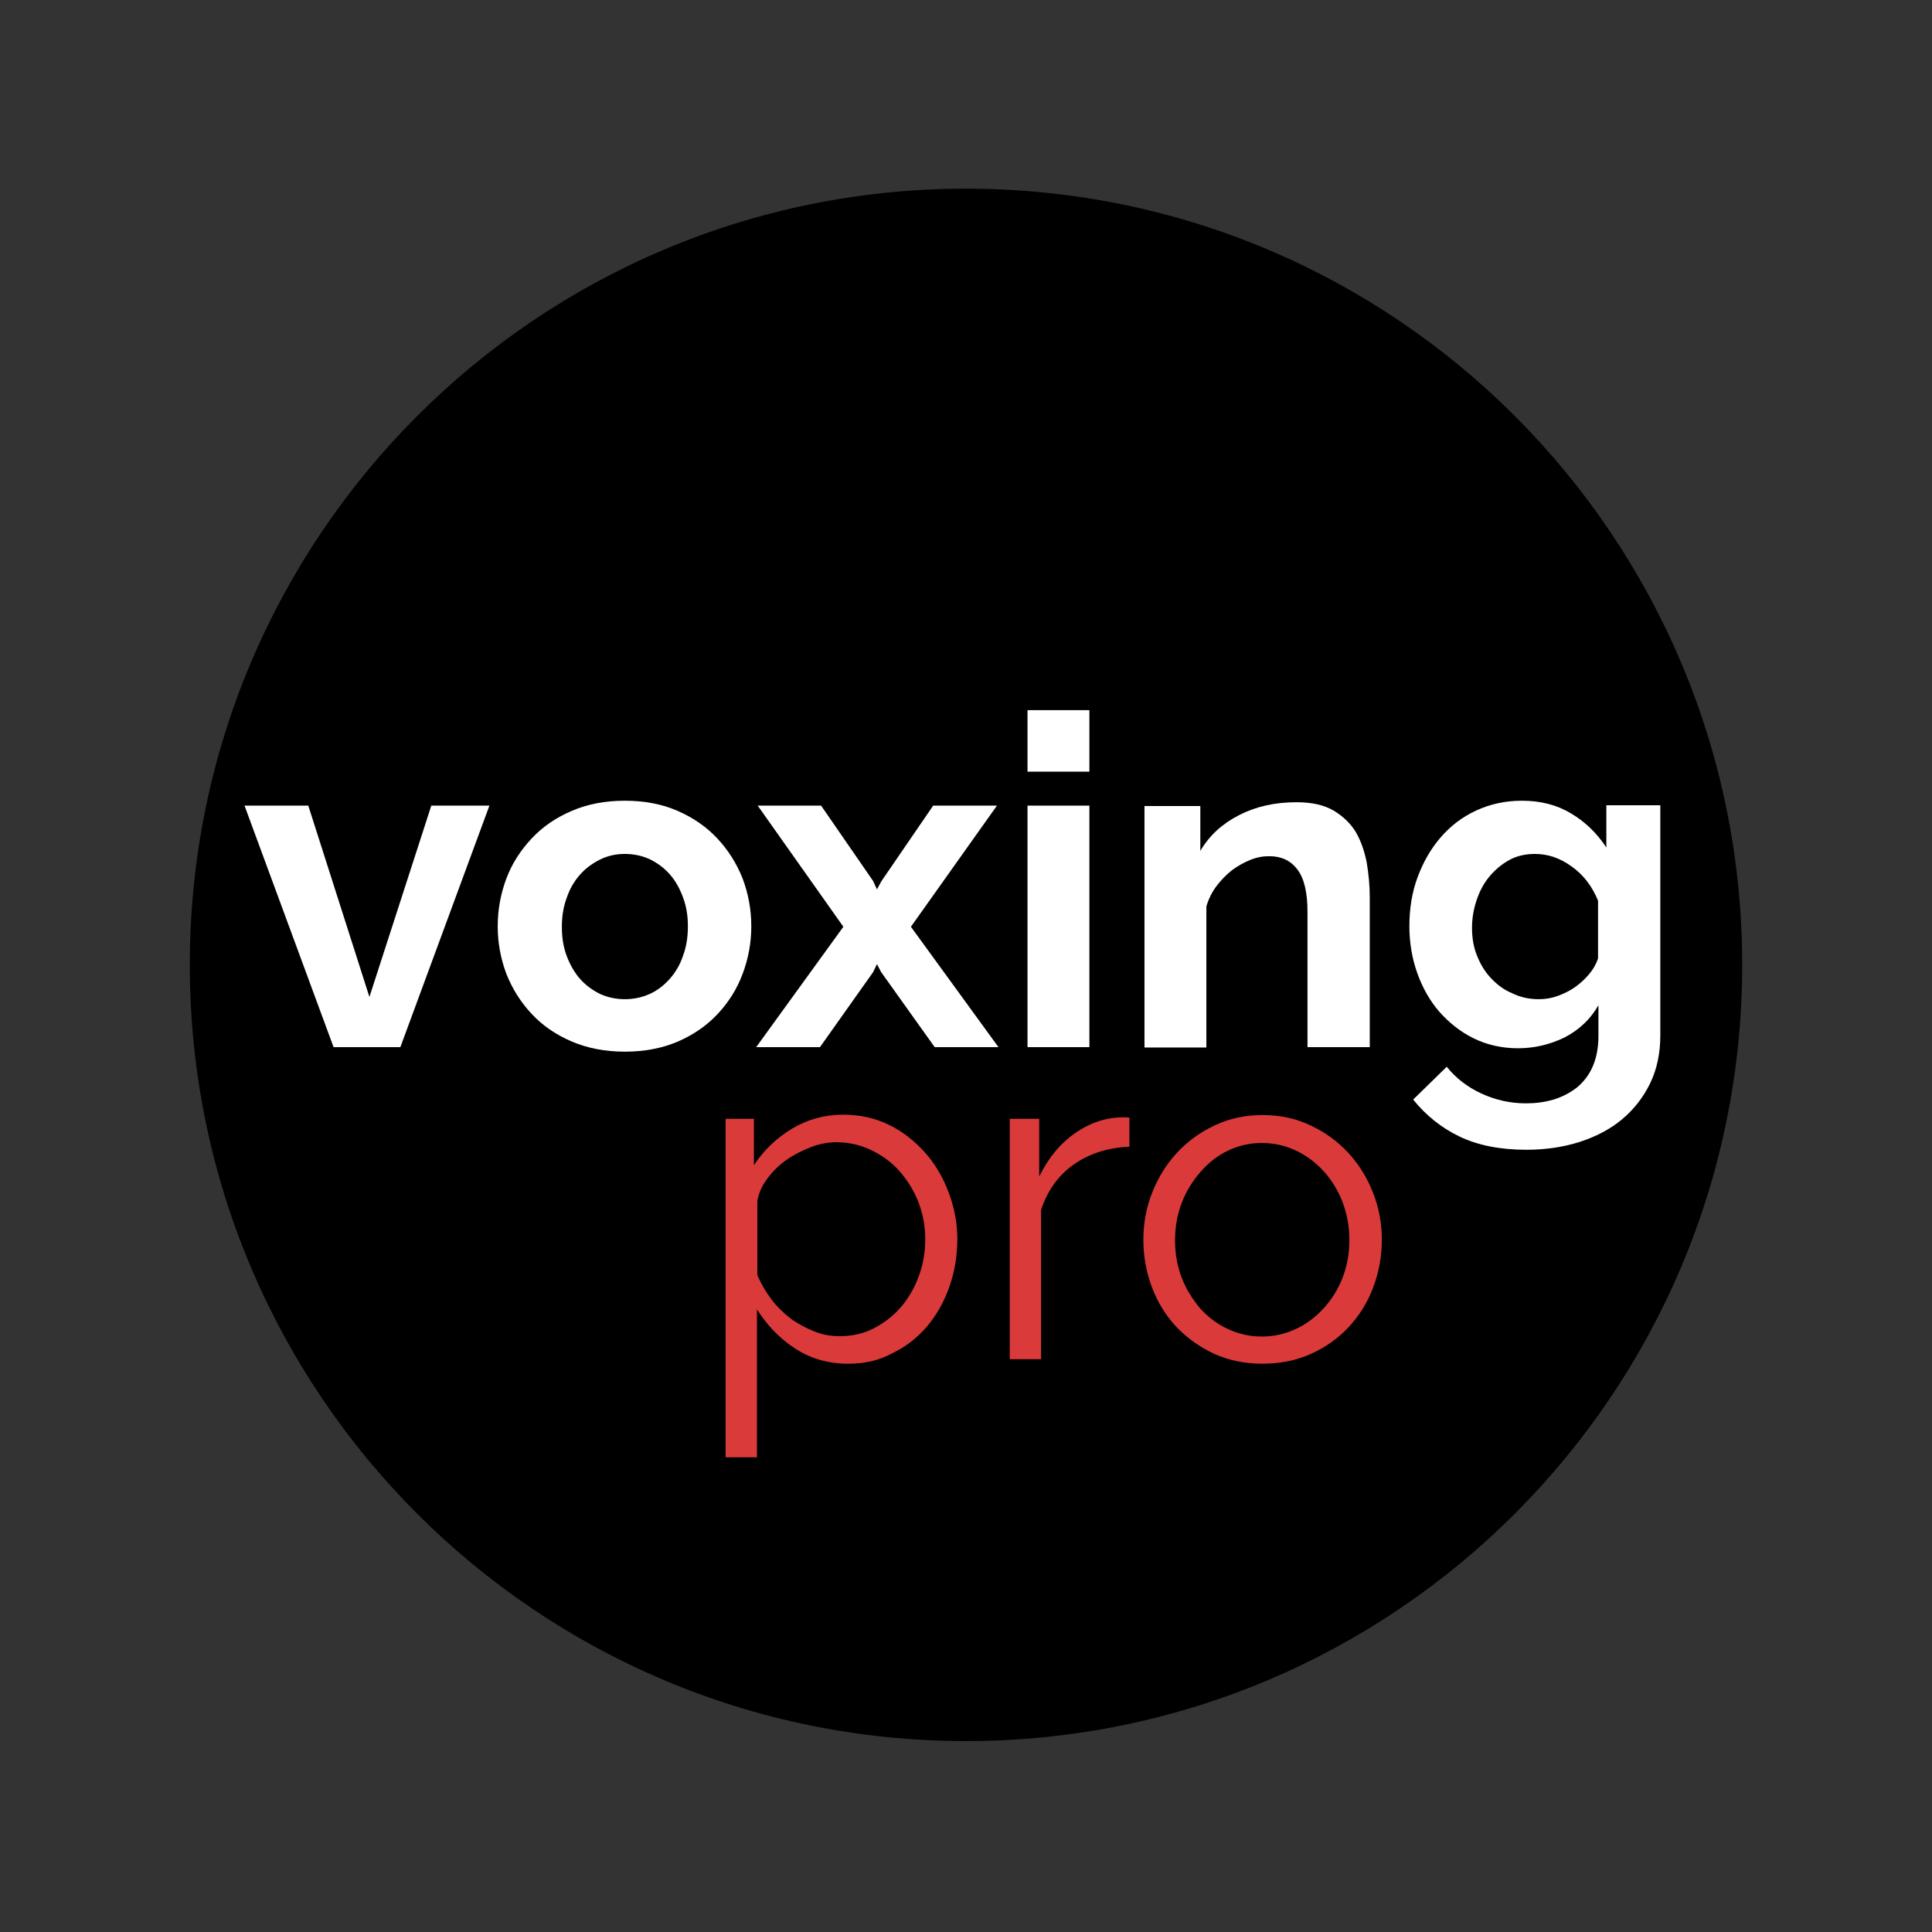
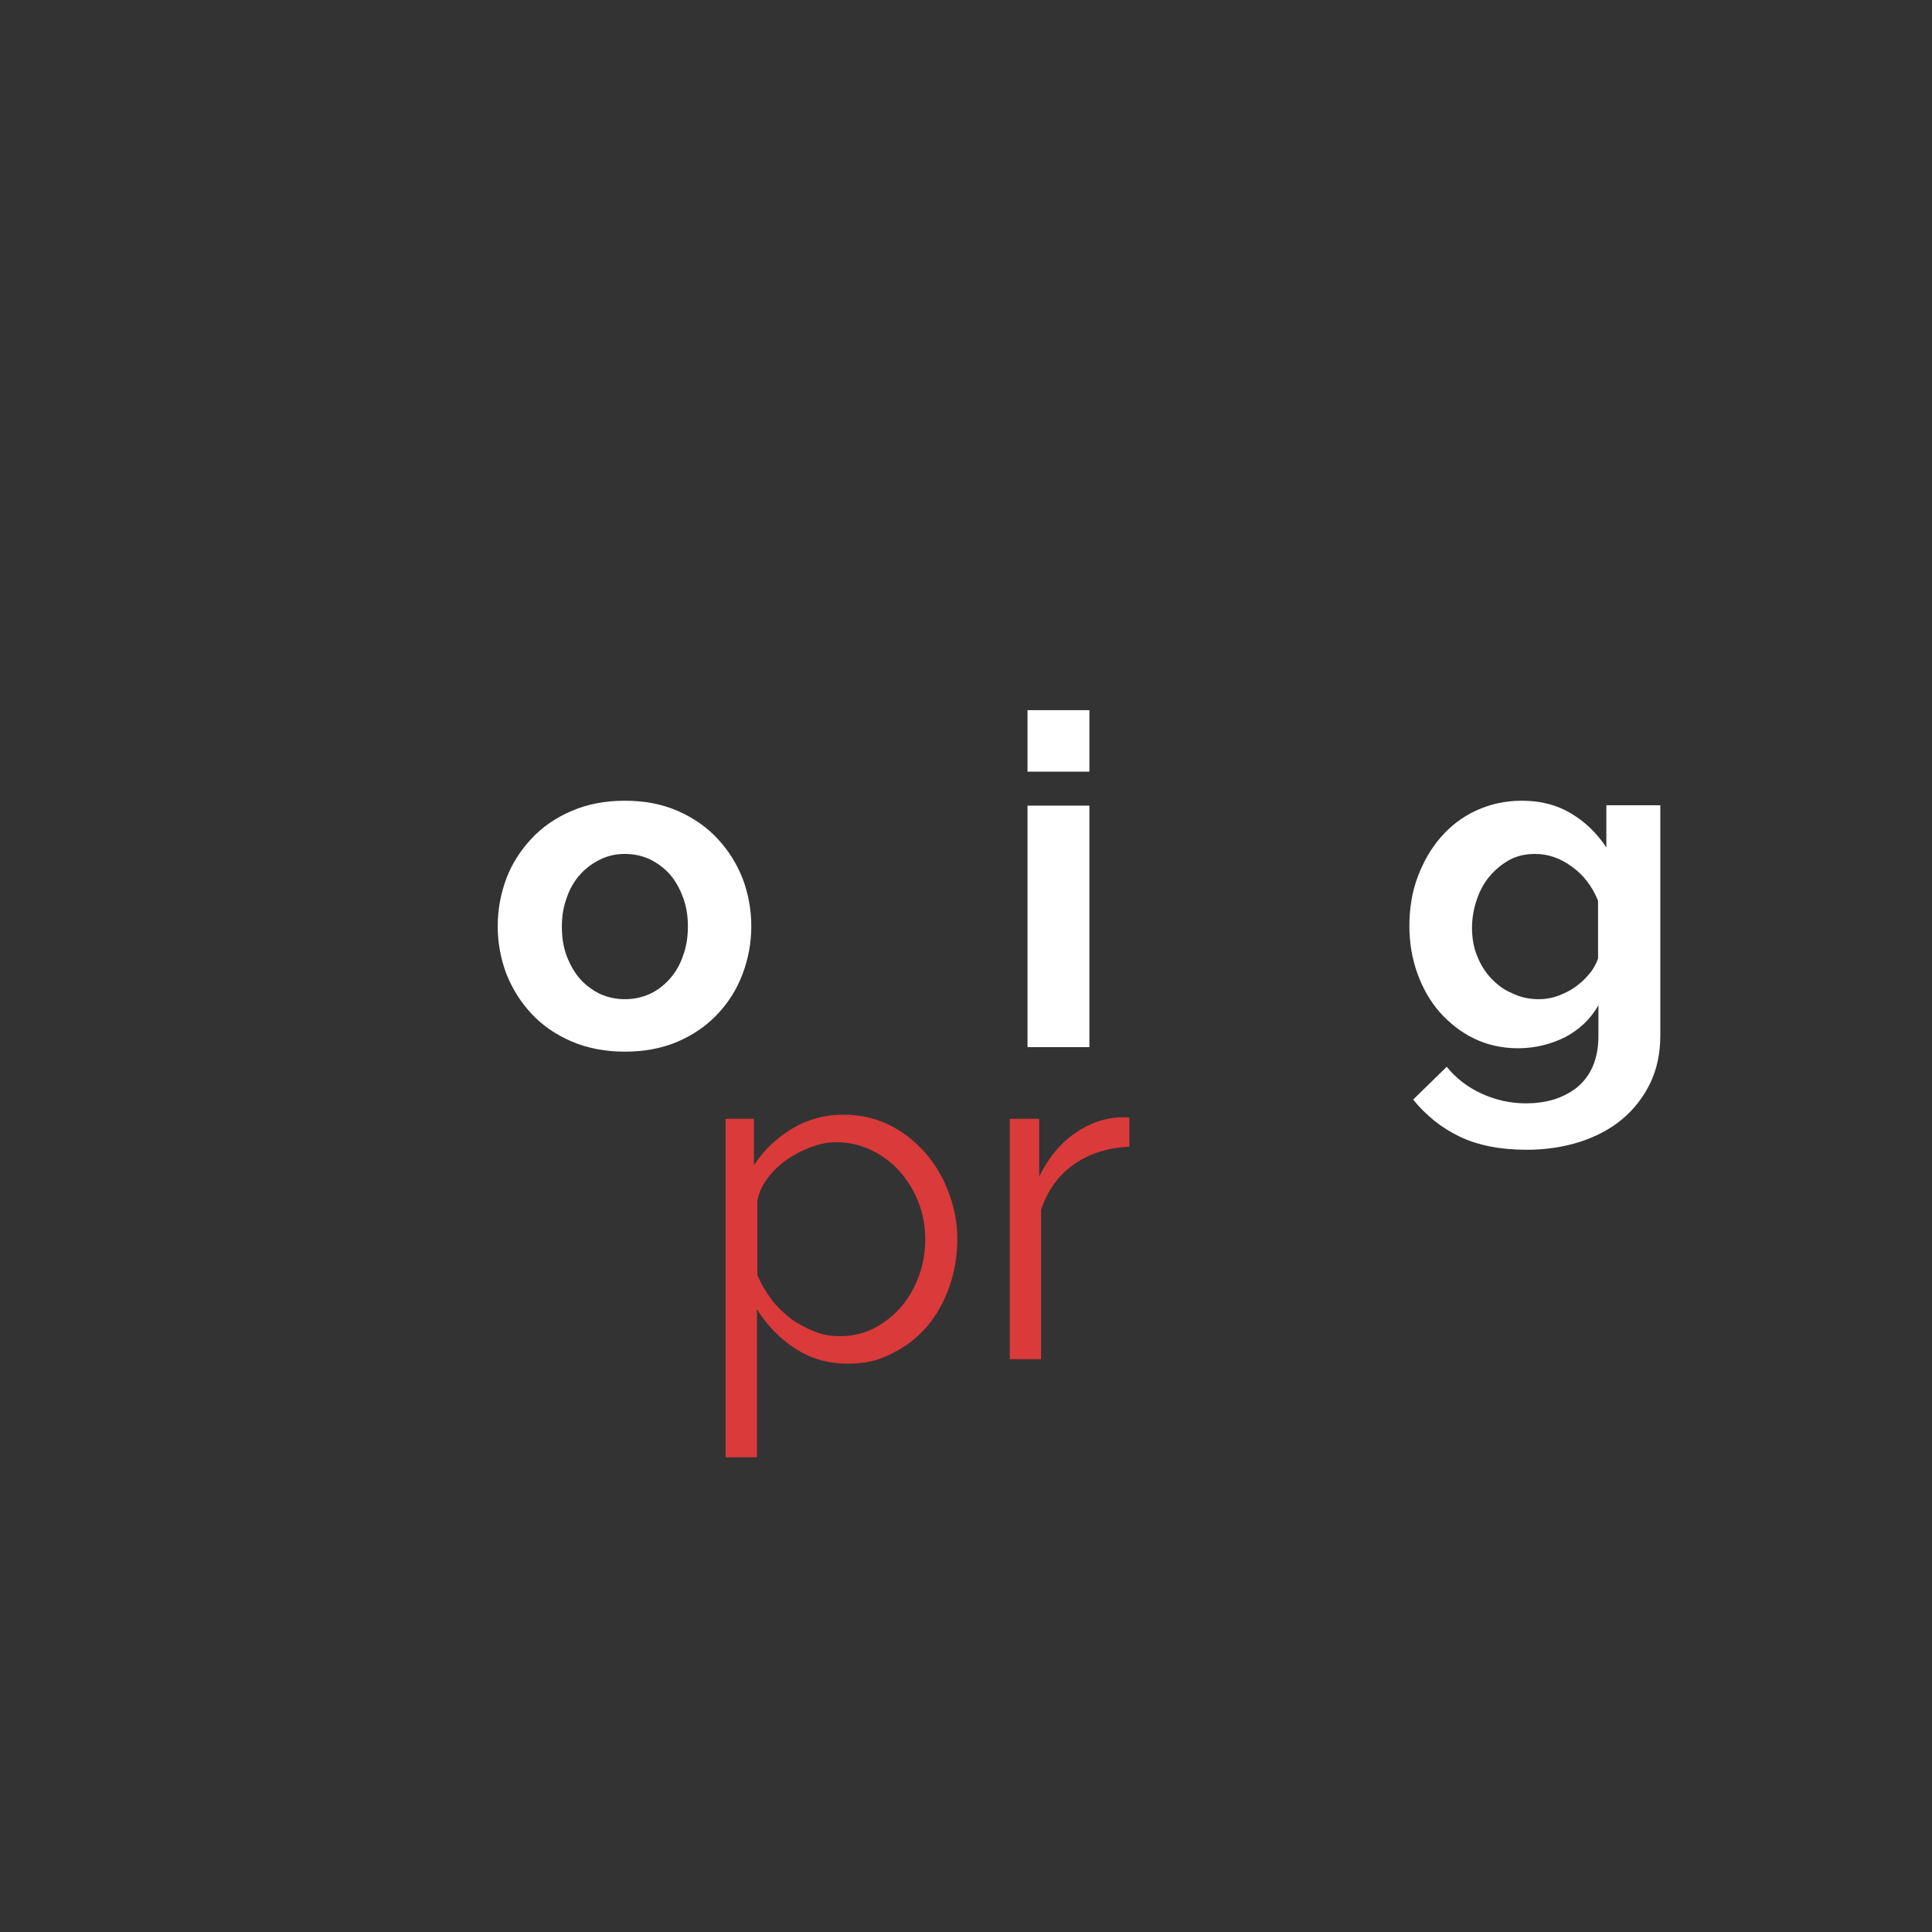
<svg xmlns="http://www.w3.org/2000/svg" version="1.1" id="Calque_1" x="0px" y="0px" viewBox="0 0 512 512" style="enable-background:new 0 0 512 512;" xml:space="preserve">
  <rect x="0" y="0" width="512" height="512" fill="#333333" stroke="none" />
  <style type="text/css">
	.st0{fill:#FFFFFF;}
	.st1{fill:#DA3A3A;}
</style>
-   <path d="M256,50C142.4,50,50.3,142.1,50.3,255.7S142.4,461.4,256,461.4s205.7-92.1,205.7-205.7S369.6,50,256,50z" />
  <g>
-     <path class="st0" d="M88.4,277.5l-23.6-64h16.9l16.2,50.7l16.4-50.7h15.4l-23.6,64H88.4z" />
    <path class="st0" d="M165.6,278.7c-5.2,0-9.9-0.9-14.1-2.7s-7.7-4.2-10.6-7.3c-2.9-3.1-5.1-6.6-6.7-10.6c-1.5-4-2.3-8.2-2.3-12.6   c0-4.5,0.8-8.7,2.3-12.7c1.5-4,3.8-7.5,6.7-10.6c2.9-3.1,6.4-5.5,10.6-7.3c4.2-1.8,8.8-2.7,14.1-2.7c5.2,0,9.9,0.9,14,2.7   c4.1,1.8,7.6,4.2,10.5,7.3c2.9,3.1,5.1,6.6,6.7,10.6c1.5,4,2.3,8.2,2.3,12.7c0,4.4-0.8,8.6-2.3,12.6c-1.5,4-3.7,7.5-6.6,10.6   c-2.9,3.1-6.4,5.5-10.5,7.3C175.5,277.8,170.8,278.7,165.6,278.7z M148.9,245.6c0,2.9,0.4,5.4,1.3,7.8c0.9,2.3,2,4.3,3.5,6   c1.5,1.7,3.3,3,5.3,4c2,0.9,4.2,1.4,6.6,1.4c2.4,0,4.6-0.5,6.6-1.4c2-0.9,3.8-2.3,5.3-4c1.5-1.7,2.7-3.7,3.5-6.1   c0.9-2.4,1.3-5,1.3-7.8c0-2.8-0.4-5.3-1.3-7.7c-0.9-2.4-2-4.4-3.5-6.1c-1.5-1.7-3.3-3-5.3-4c-2-0.9-4.2-1.4-6.6-1.4   c-2.4,0-4.6,0.5-6.6,1.5c-2,1-3.8,2.3-5.3,4c-1.5,1.7-2.7,3.7-3.5,6.1C149.3,240.3,148.9,242.8,148.9,245.6z" />
-     <path class="st0" d="M217.6,213.5l13.8,20l1,2.2l1.2-2.2l13.7-20h16.9l-22.8,32.1l23.2,31.9h-16.9l-14.2-19.9l-1.1-2.1l-1,2.1   l-14.1,19.9h-16.9l23.1-31.9l-22.7-32.1H217.6z" />
    <path class="st0" d="M272.3,204.5v-16.3h16.4v16.3H272.3z M272.3,277.5v-64h16.4v64H272.3z" />
-     <path class="st0" d="M362.9,277.5h-16.4v-35.9c0-5.1-0.9-8.9-2.7-11.2c-1.8-2.4-4.3-3.5-7.5-3.5c-1.6,0-3.3,0.3-5,1   c-1.7,0.7-3.3,1.6-4.8,2.7c-1.5,1.2-2.9,2.6-4.1,4.2c-1.2,1.6-2.1,3.4-2.7,5.4v37.4h-16.4v-64h14.8v11.9c2.4-4.1,5.8-7.2,10.3-9.5   c4.5-2.3,9.5-3.4,15.2-3.4c4,0,7.2,0.7,9.8,2.2c2.5,1.5,4.5,3.4,5.9,5.7c1.4,2.4,2.3,5.1,2.9,8.1c0.5,3,0.8,6.1,0.8,9.2V277.5z" />
    <path class="st0" d="M402.3,277.8c-4.3,0-8.2-0.9-11.7-2.6c-3.5-1.7-6.5-4.1-9.1-7c-2.6-3-4.5-6.4-5.9-10.3   c-1.4-3.9-2.1-8.1-2.1-12.5c0-4.6,0.7-9,2.2-13c1.5-4,3.5-7.5,6.1-10.5c2.6-3,5.7-5.4,9.4-7.1s7.7-2.6,12.1-2.6   c5,0,9.3,1.1,13.1,3.4c3.7,2.2,6.8,5.2,9.3,9v-11.2h14.3v61c0,4.7-0.9,9-2.7,12.7c-1.8,3.7-4.3,6.9-7.4,9.5   c-3.1,2.6-6.9,4.6-11.2,6c-4.4,1.4-9.1,2.1-14.2,2.1c-7,0-12.9-1.2-17.7-3.5c-4.8-2.3-8.9-5.6-12.3-9.8l8.9-8.7   c2.4,3,5.5,5.4,9.2,7.1c3.7,1.7,7.6,2.6,11.8,2.6c2.5,0,4.9-0.3,7.3-1c2.3-0.7,4.4-1.8,6.2-3.2c1.8-1.5,3.2-3.3,4.2-5.6   c1-2.3,1.5-5,1.5-8.1v-8.1c-2.1,3.7-5.1,6.5-8.9,8.5C410.8,276.8,406.7,277.8,402.3,277.8z M407.8,264.8c1.8,0,3.5-0.3,5.1-0.9   c1.6-0.6,3.1-1.3,4.5-2.3c1.4-1,2.6-2.1,3.7-3.4c1.1-1.3,1.9-2.7,2.4-4.2v-15.3c-1.5-3.7-3.8-6.8-6.9-9c-3.1-2.3-6.4-3.4-9.8-3.4   c-2.5,0-4.8,0.5-6.8,1.6c-2,1.1-3.8,2.6-5.3,4.4c-1.5,1.8-2.6,3.9-3.4,6.3c-0.8,2.4-1.2,4.8-1.2,7.3c0,2.6,0.4,5.1,1.3,7.3   c0.9,2.3,2.1,4.3,3.7,6c1.6,1.7,3.4,3.1,5.6,4C402.9,264.3,405.3,264.8,407.8,264.8z" />
  </g>
  <g>
    <path class="st1" d="M224.8,361.4c-5.4,0-10.1-1.4-14.2-4.1c-4.1-2.7-7.4-6.2-10-10.3v39.2h-8.3v-89.7h7.5v12.3   c2.6-4,6-7.2,10.1-9.7c4.2-2.5,8.7-3.7,13.6-3.7c4.4,0,8.4,0.9,12.1,2.7s6.8,4.3,9.5,7.3s4.8,6.6,6.3,10.6c1.5,4,2.3,8.1,2.3,12.3   c0,4.5-0.7,8.7-2.1,12.7c-1.4,4-3.4,7.5-5.9,10.5c-2.6,3-5.6,5.4-9.2,7.1C232.9,360.6,229,361.4,224.8,361.4z M222.5,354.1   c3.4,0,6.5-0.7,9.3-2.2c2.8-1.5,5.2-3.4,7.2-5.8c2-2.4,3.5-5.1,4.6-8.2c1.1-3.1,1.6-6.2,1.6-9.5c0-3.4-0.6-6.7-1.8-9.8   c-1.2-3.1-2.9-5.8-5-8.2c-2.1-2.4-4.6-4.2-7.5-5.6c-2.9-1.4-6-2.1-9.3-2.1c-2.1,0-4.3,0.4-6.7,1.3c-2.3,0.9-4.5,2-6.5,3.4   c-2,1.4-3.7,3.1-5.1,5c-1.4,1.9-2.3,3.9-2.6,6v19.5c1,2.3,2.2,4.4,3.7,6.4c1.5,2,3.2,3.6,5.1,5.1c1.9,1.4,4,2.5,6.2,3.4   S220.1,354.1,222.5,354.1z" />
    <path class="st1" d="M299.4,303.9c-5.6,0.2-10.5,1.7-14.7,4.6c-4.2,2.9-7.1,7-8.8,12.1v39.6h-8.3v-63.7h7.8v15.3   c2.4-4.9,5.5-8.7,9.5-11.5c4-2.8,8.3-4.2,12.8-4.2c0.7,0,1.2,0,1.6,0.1V303.9z" />
-     <path class="st1" d="M334.5,361.4c-4.6,0-8.9-0.9-12.7-2.6c-3.8-1.8-7.1-4.1-10-7.1c-2.8-3-5-6.5-6.5-10.5c-1.5-4-2.3-8.2-2.3-12.6   c0-4.5,0.8-8.7,2.4-12.7c1.6-4,3.8-7.5,6.6-10.5c2.8-3,6.1-5.4,10-7.2c3.8-1.8,8-2.7,12.6-2.7c4.6,0,8.8,0.9,12.6,2.7   c3.9,1.8,7.2,4.2,10,7.2c2.8,3,5,6.5,6.6,10.5c1.6,4,2.4,8.2,2.4,12.7c0,4.4-0.8,8.6-2.3,12.6c-1.5,4-3.7,7.5-6.5,10.5   c-2.8,3-6.2,5.4-10,7.1C343.4,360.6,339.1,361.4,334.5,361.4z M311.4,328.7c0,3.6,0.6,6.9,1.8,10s2.9,5.7,4.9,8.1   c2.1,2.3,4.5,4.1,7.3,5.4c2.8,1.3,5.8,2,9,2s6.2-0.7,9-2c2.8-1.3,5.3-3.2,7.4-5.5c2.1-2.3,3.8-5,5-8.1c1.2-3.1,1.8-6.4,1.8-10   c0-3.5-0.6-6.8-1.8-10c-1.2-3.1-2.9-5.9-5-8.2c-2.1-2.3-4.6-4.2-7.4-5.5c-2.8-1.3-5.8-2-9-2s-6.2,0.7-8.9,2   c-2.8,1.3-5.2,3.2-7.3,5.6c-2.1,2.4-3.8,5.1-5,8.2C312,321.8,311.4,325.1,311.4,328.7z" />
  </g>
</svg>